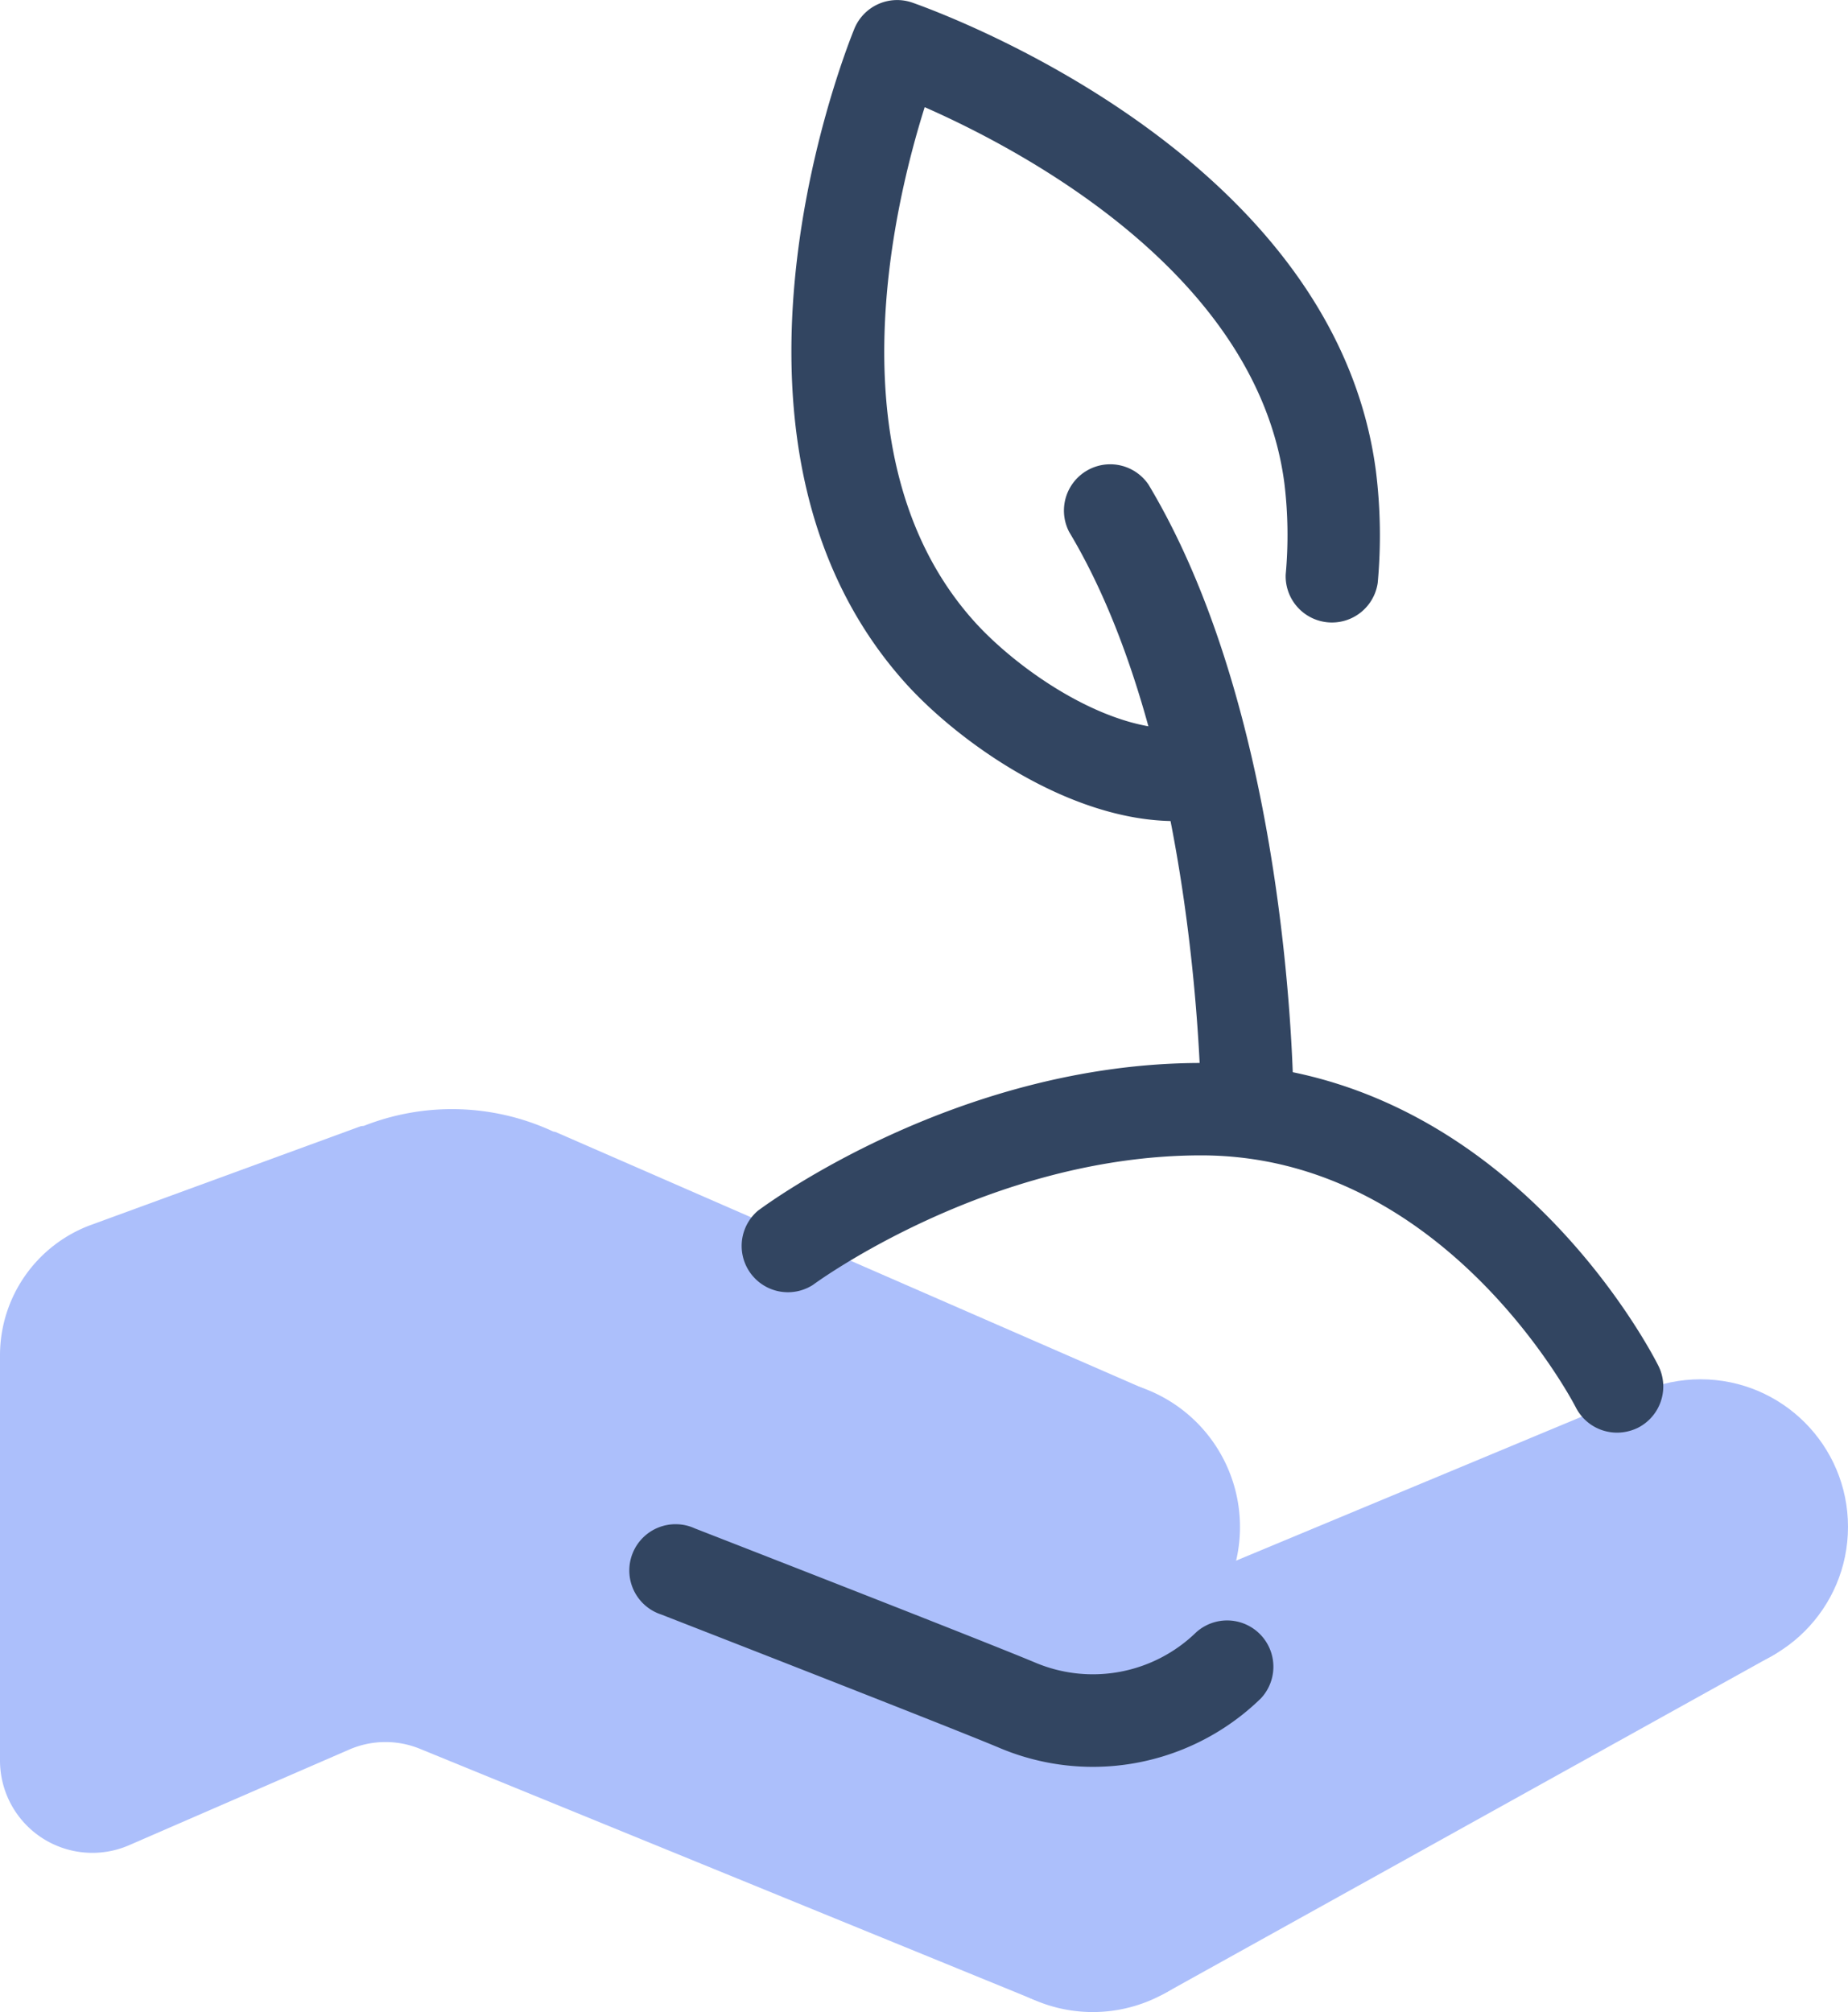
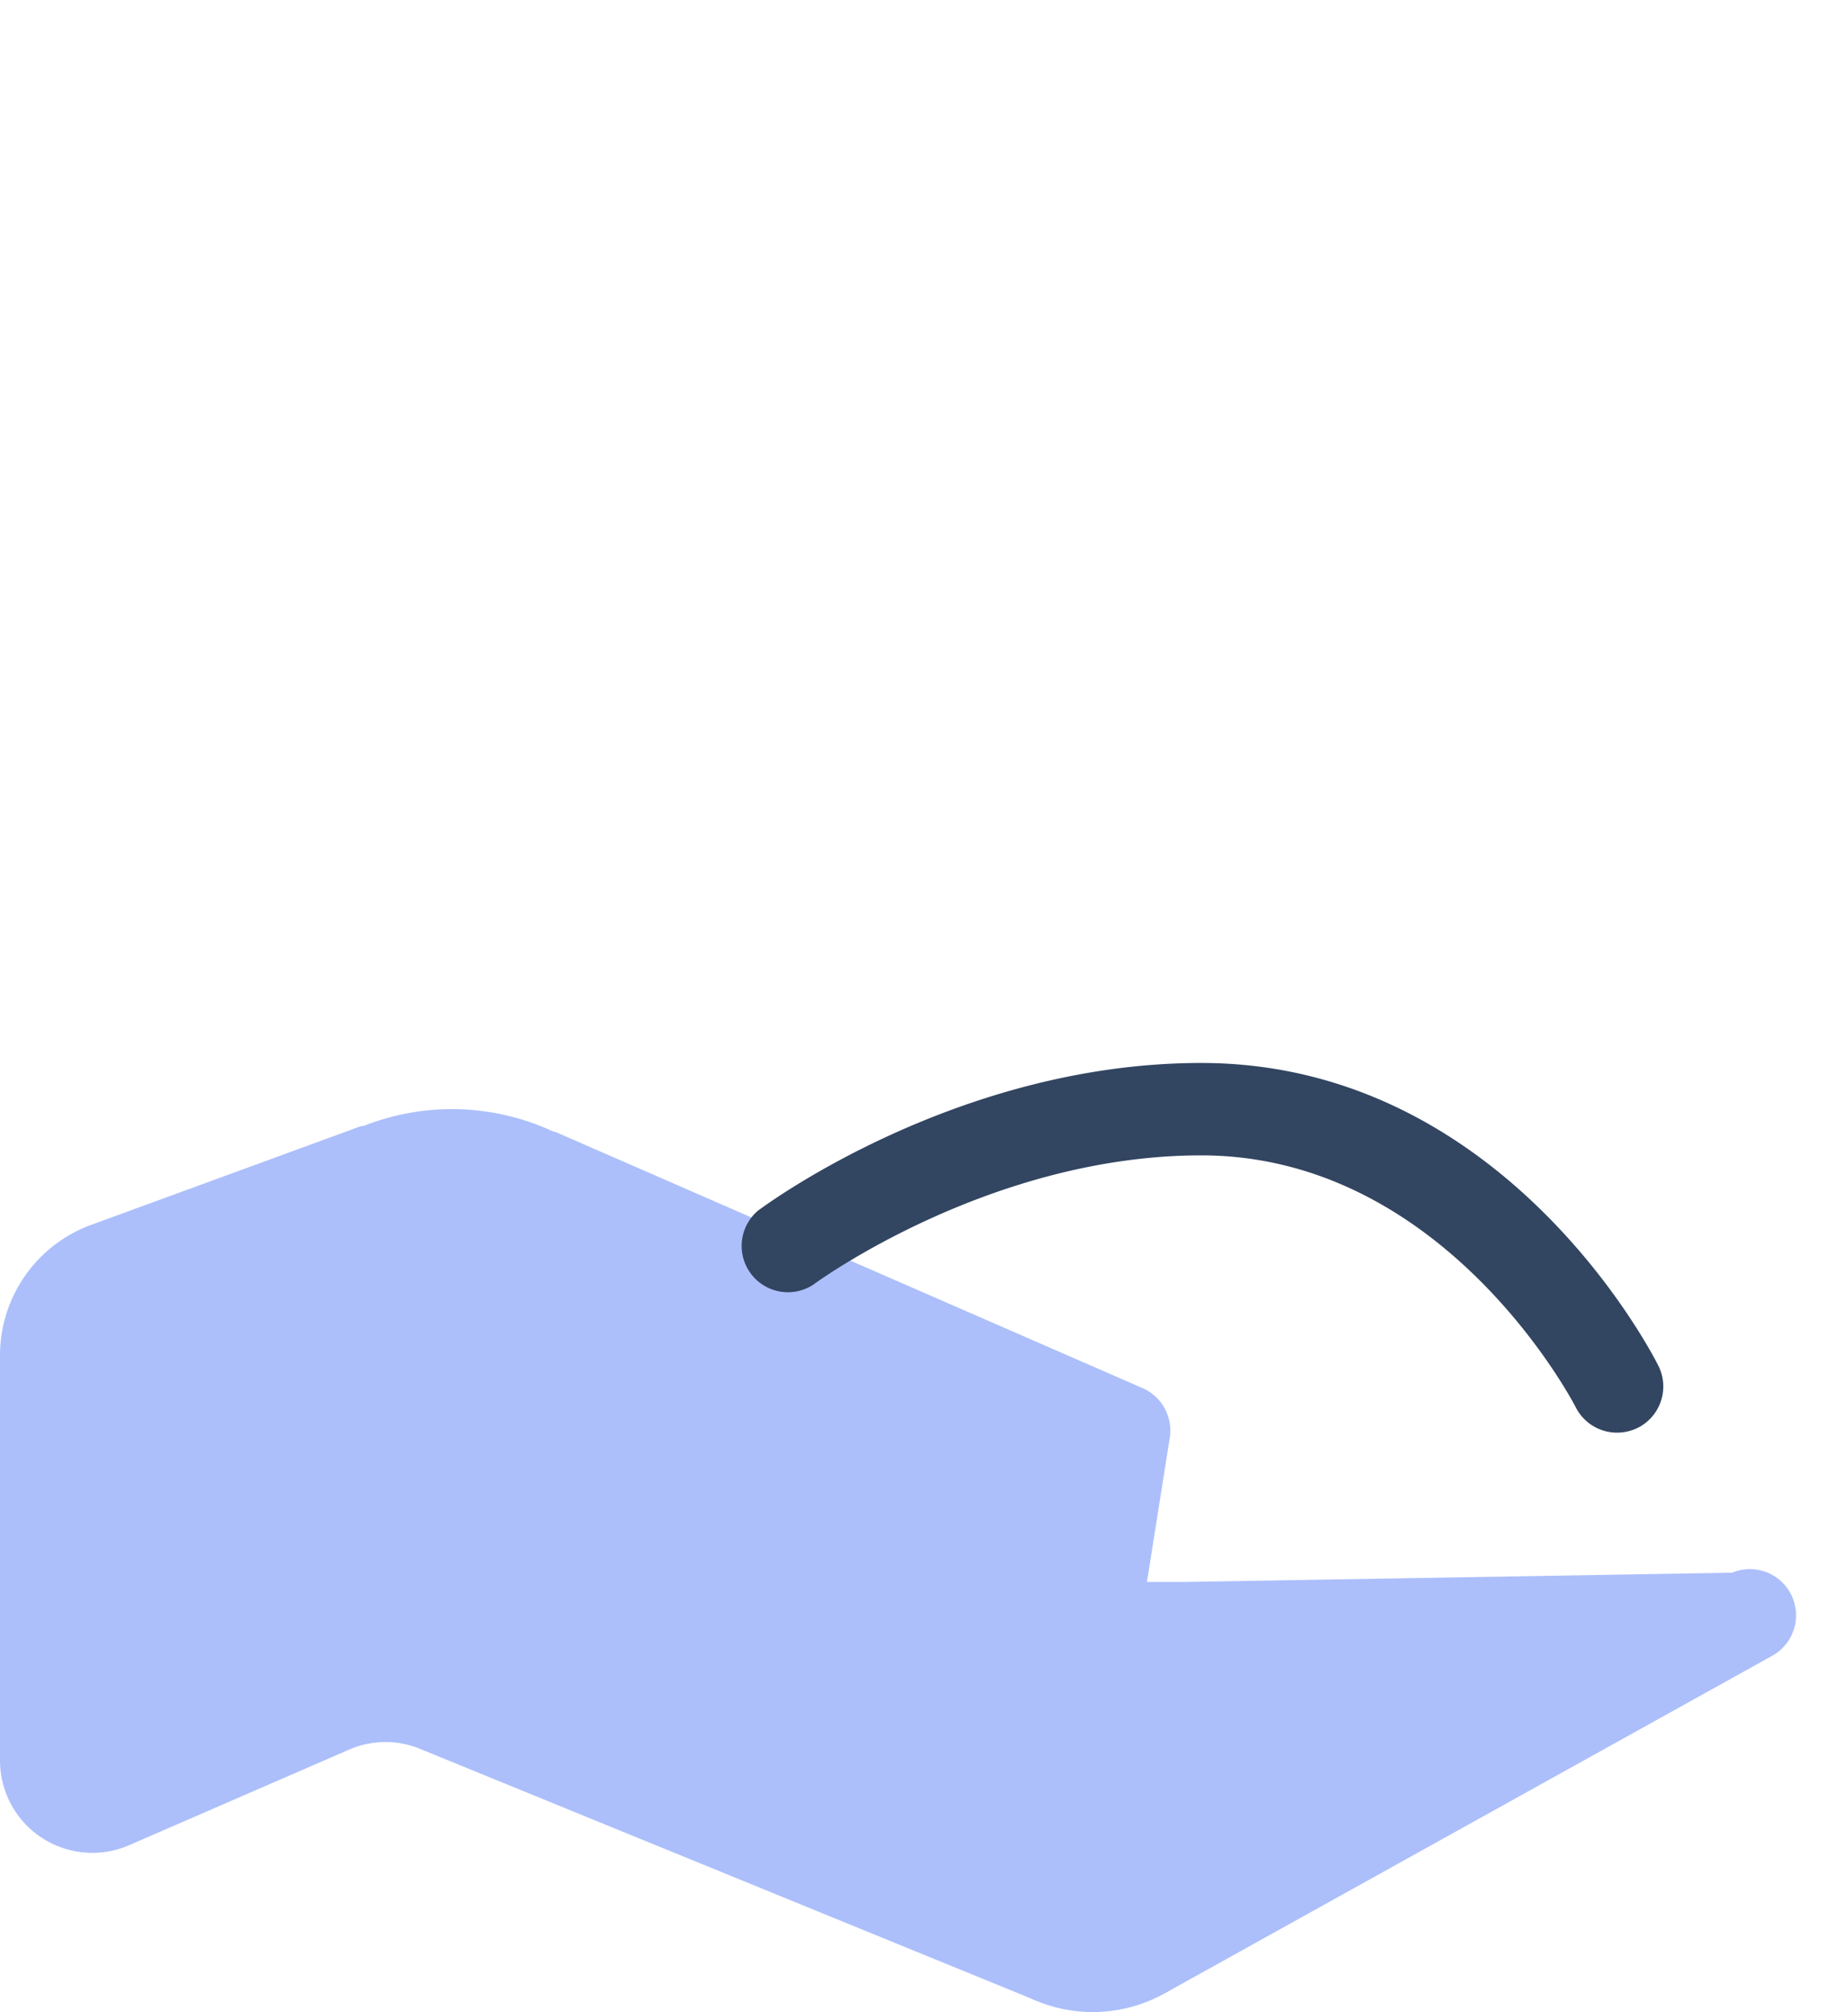
<svg xmlns="http://www.w3.org/2000/svg" width="79.87" height="86.932" viewBox="0 0 79.87 86.932">
  <g id="icons8-planté-à-la-main" transform="translate(-4 -1)">
-     <path id="Tracé_4864" data-name="Tracé 4864" d="M33.321,31.35A6.376,6.376,0,1,0,36.7,39.7,6.391,6.391,0,0,0,33.321,31.35Z" transform="translate(20.394 29.75)" fill="#acbffb" />
    <path id="Tracé_4865" data-name="Tracé 4865" d="M30.836,38.154a6.373,6.373,0,1,0,6.372,6.372A6.379,6.379,0,0,0,30.836,38.154Z" transform="translate(20.395 37.033)" fill="#acbffb" />
-     <circle id="Ellipse_106" data-name="Ellipse 106" cx="6.374" cy="6.374" r="6.374" transform="translate(71.122 60.594)" fill="#acbffb" />
-     <path id="Tracé_4866" data-name="Tracé 4866" d="M81.406,45.96l-3.991-7.785a1.994,1.994,0,0,0-2.544-.932L55.208,45.429H53.571l.986-6.232a2,2,0,0,0-1.174-2.143L28.017,25.99c-.036-.016-.076-.012-.112-.026a10.387,10.387,0,0,0-8.163-.248c-.056.016-.114.008-.168.028L7.938,30A6.007,6.007,0,0,0,4,35.625V53.136A3.991,3.991,0,0,0,9.585,56.8l9.524-4.137a3.936,3.936,0,0,1,3.019-.034L48.577,63.433a1.993,1.993,0,0,0,.755.148h.058c4.457-.13,4.457-.13,4.986-.4L80.6,48.615A2,2,0,0,0,81.406,45.96Z" transform="translate(0 23.922)" fill="#acbffb" />
-     <path id="Tracé_4867" data-name="Tracé 4867" d="M37.6,44.444a10.39,10.39,0,0,1-4.039-.821c-1.2-.509-6.657-2.66-14.612-5.761a2,2,0,1,1,1.452-3.72c8.109,3.159,13.472,5.275,14.716,5.8a6.4,6.4,0,0,0,6.951-1.312,2,2,0,0,1,2.8,2.851A10.414,10.414,0,0,1,37.6,44.444Z" transform="translate(13.631 32.895)" fill="#324561" />
-     <path id="Tracé_4868" data-name="Tracé 4868" d="M34.987,40.951a2,2,0,0,1-2-2c0-.154-.076-15.549-5.7-24.929a2,2,0,0,1,3.424-2.055c6.2,10.337,6.274,26.309,6.274,26.984a2,2,0,0,1-2,2Z" transform="translate(22.925 9.967)" fill="#324561" />
-     <path id="Tracé_4869" data-name="Tracé 4869" d="M37.722,36.476c-4.626,0-9.443-3.47-11.711-6.016-9.037-10.141-2.9-26.387-2.166-28.206a2,2,0,0,1,2.52-1.138c1.867.661,18.284,6.853,20.029,20.255a22.546,22.546,0,0,1,.076,4.812,2,2,0,0,1-3.978-.359,18.573,18.573,0,0,0-.056-3.94C41.259,12.858,31.151,7.505,26.89,5.63c-1.386,4.395-3.966,15.359,2.1,22.172,1.957,2.2,6.136,5.08,9.385,4.636a2,2,0,0,1,.553,3.956A8.708,8.708,0,0,1,37.722,36.476Z" transform="translate(17.075)" fill="#324561" />
+     <path id="Tracé_4866" data-name="Tracé 4866" d="M81.406,45.96a1.994,1.994,0,0,0-2.544-.932L55.208,45.429H53.571l.986-6.232a2,2,0,0,0-1.174-2.143L28.017,25.99c-.036-.016-.076-.012-.112-.026a10.387,10.387,0,0,0-8.163-.248c-.056.016-.114.008-.168.028L7.938,30A6.007,6.007,0,0,0,4,35.625V53.136A3.991,3.991,0,0,0,9.585,56.8l9.524-4.137a3.936,3.936,0,0,1,3.019-.034L48.577,63.433a1.993,1.993,0,0,0,.755.148h.058c4.457-.13,4.457-.13,4.986-.4L80.6,48.615A2,2,0,0,0,81.406,45.96Z" transform="translate(0 23.922)" fill="#acbffb" />
    <path id="Tracé_4870" data-name="Tracé 4870" d="M57.939,39.973a2,2,0,0,1-1.787-1.1h0c-.054-.108-5.617-10.88-16.186-10.88-9.165,0-16.7,5.535-16.775,5.593A2,2,0,0,1,20.8,30.391c.347-.262,8.64-6.39,19.169-6.39,13.065,0,19.49,12.55,19.758,13.085a2,2,0,0,1-.893,2.68A2.056,2.056,0,0,1,57.939,39.973Z" transform="translate(15.949 22.926)" fill="#324561" />
  </g>
</svg>